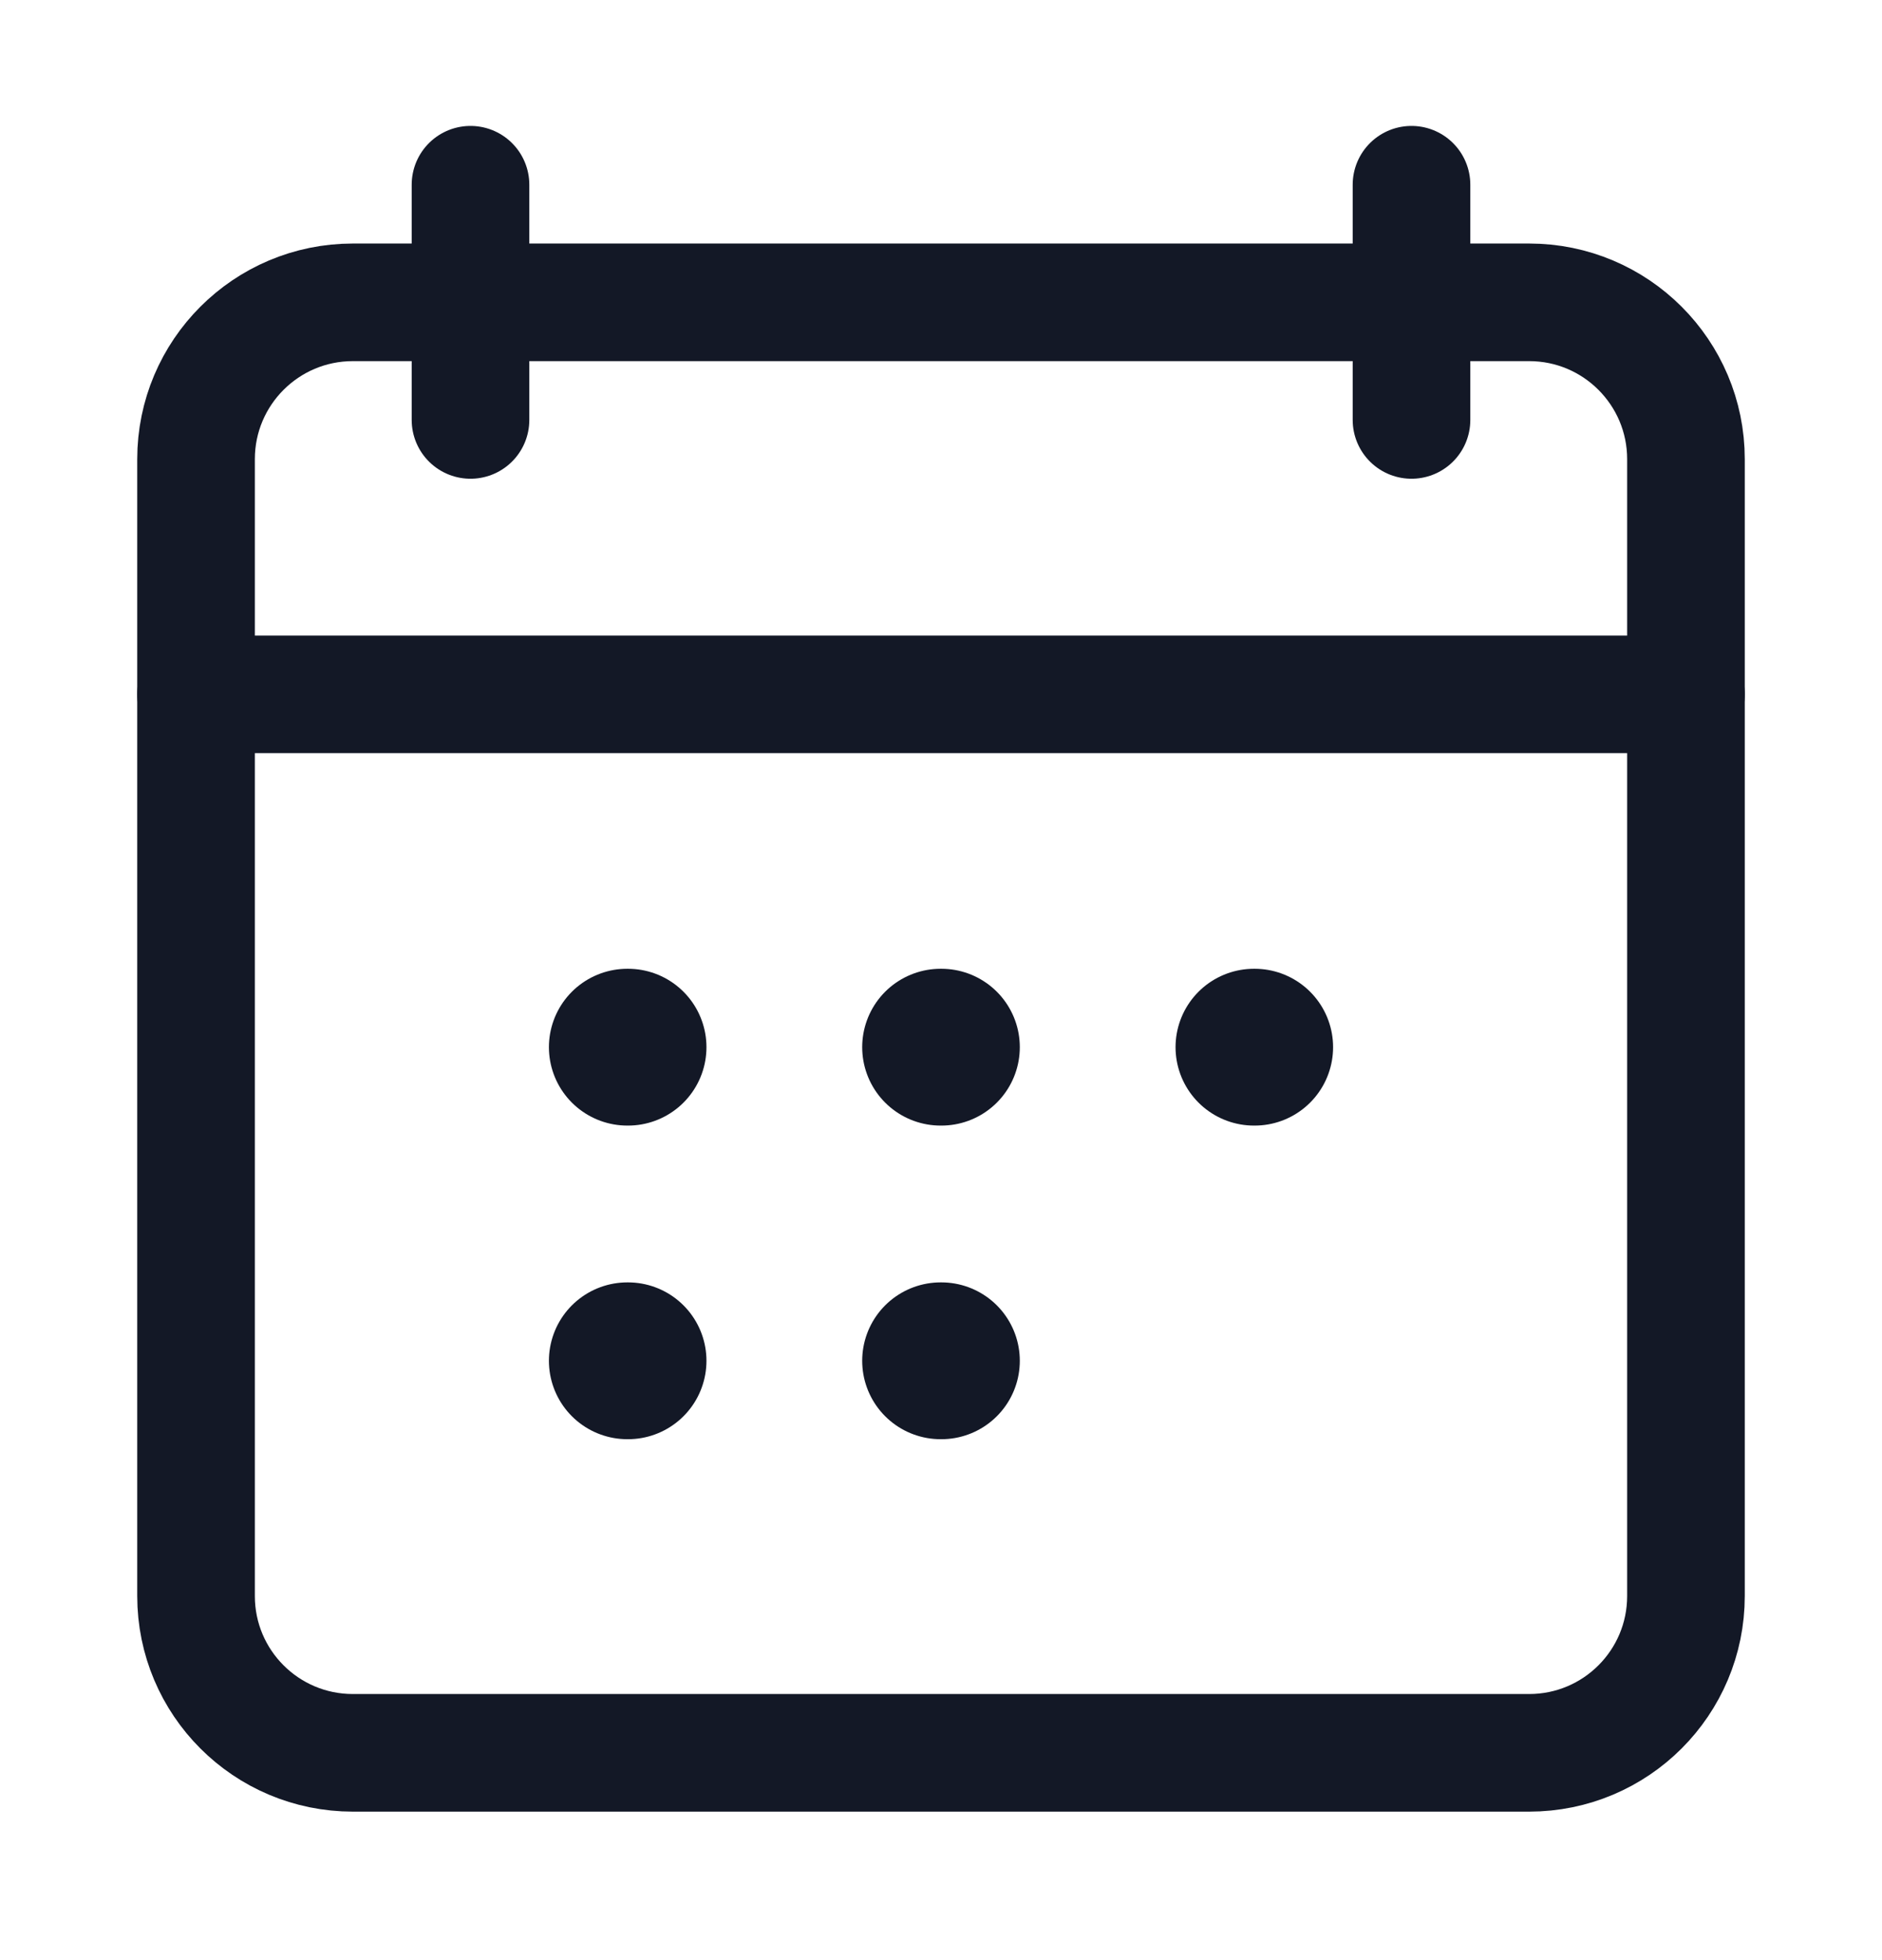
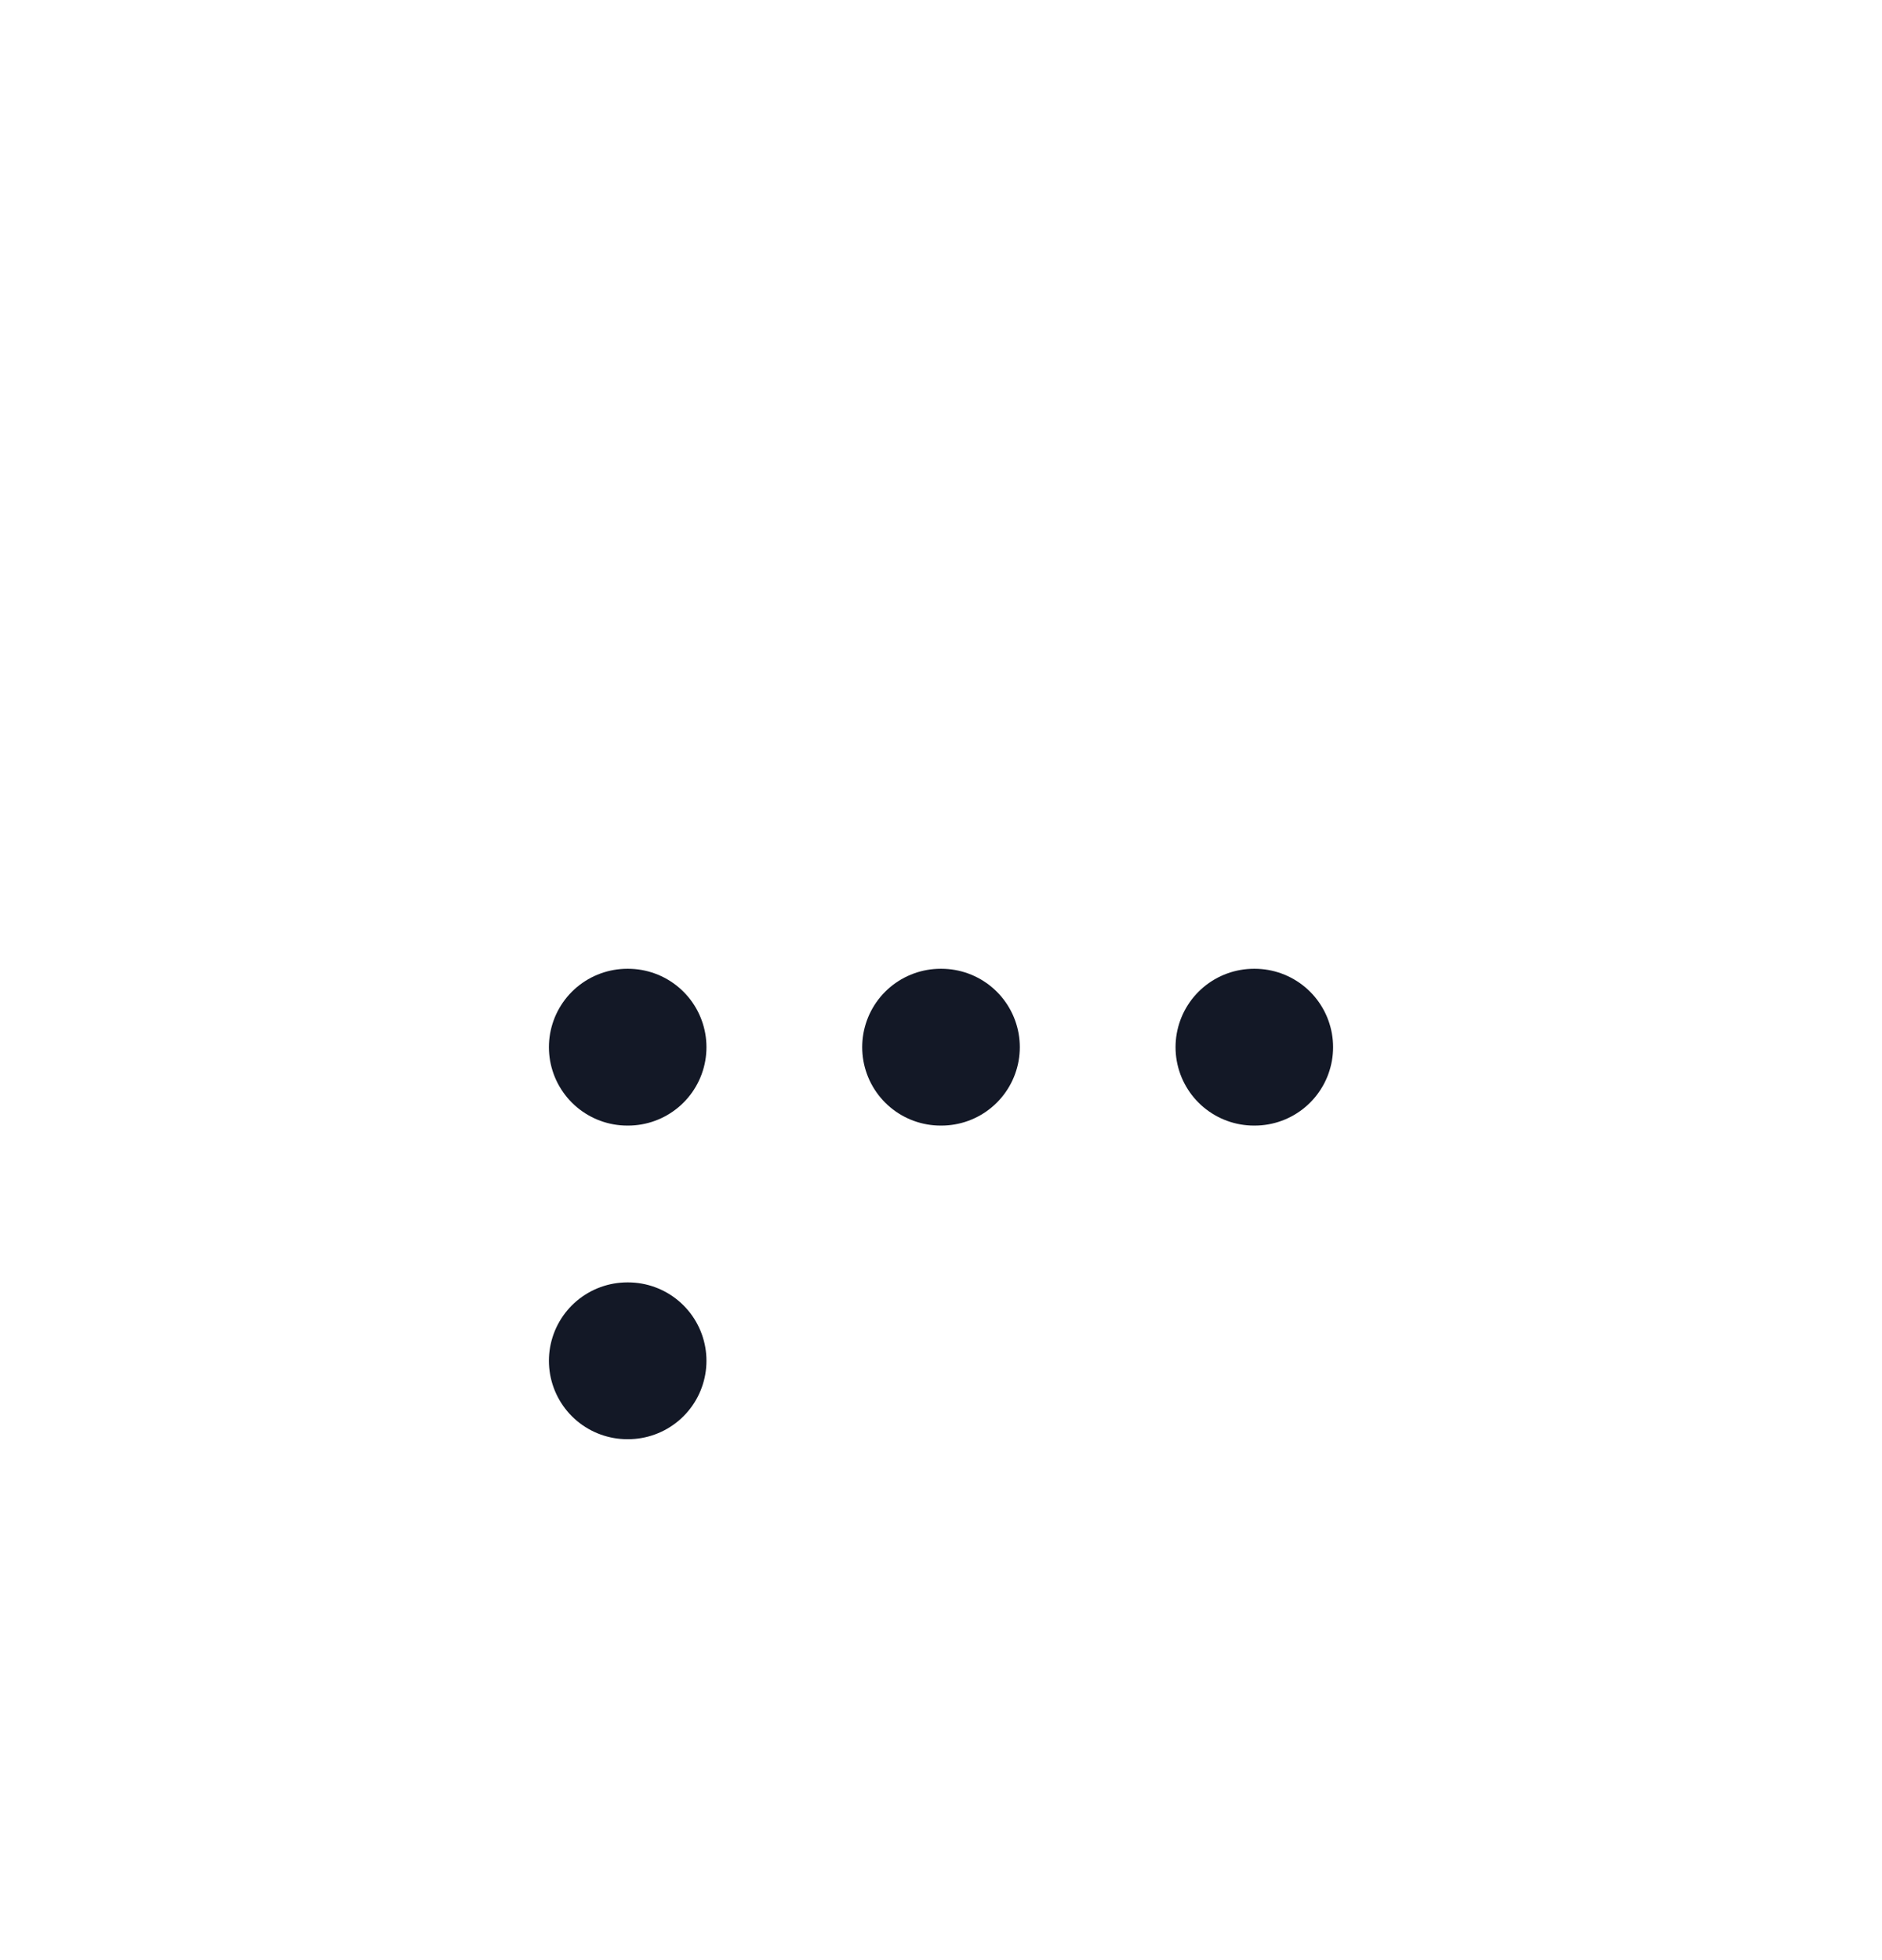
<svg xmlns="http://www.w3.org/2000/svg" width="24" height="25" viewBox="0 0 24 25" fill="none">
-   <path d="M18 2.356V5.356M6 2.356V5.356" stroke="#131826" stroke-width="1.5" stroke-linecap="round" stroke-linejoin="round" />
-   <path d="M19.5 3.856H4.5C3.395 3.856 2.5 4.752 2.5 5.856V20.356C2.5 21.461 3.395 22.356 4.5 22.356H19.5C20.605 22.356 21.5 21.461 21.5 20.356V5.856C21.5 4.752 20.605 3.856 19.5 3.856Z" stroke="#131826" stroke-width="1.5" stroke-linecap="round" stroke-linejoin="round" />
-   <path d="M2.5 8.856H21.5" stroke="#131826" stroke-width="1.5" stroke-linecap="round" stroke-linejoin="round" />
-   <path d="M11.995 13.356H12.005M11.995 17.356H12.005M15.991 13.356H16M8 13.356H8.009M8 17.356H8.009" stroke="#131826" stroke-width="2" stroke-linecap="round" stroke-linejoin="round" />
+   <path d="M11.995 13.356H12.005M11.995 17.356M15.991 13.356H16M8 13.356H8.009M8 17.356H8.009" stroke="#131826" stroke-width="2" stroke-linecap="round" stroke-linejoin="round" />
</svg>